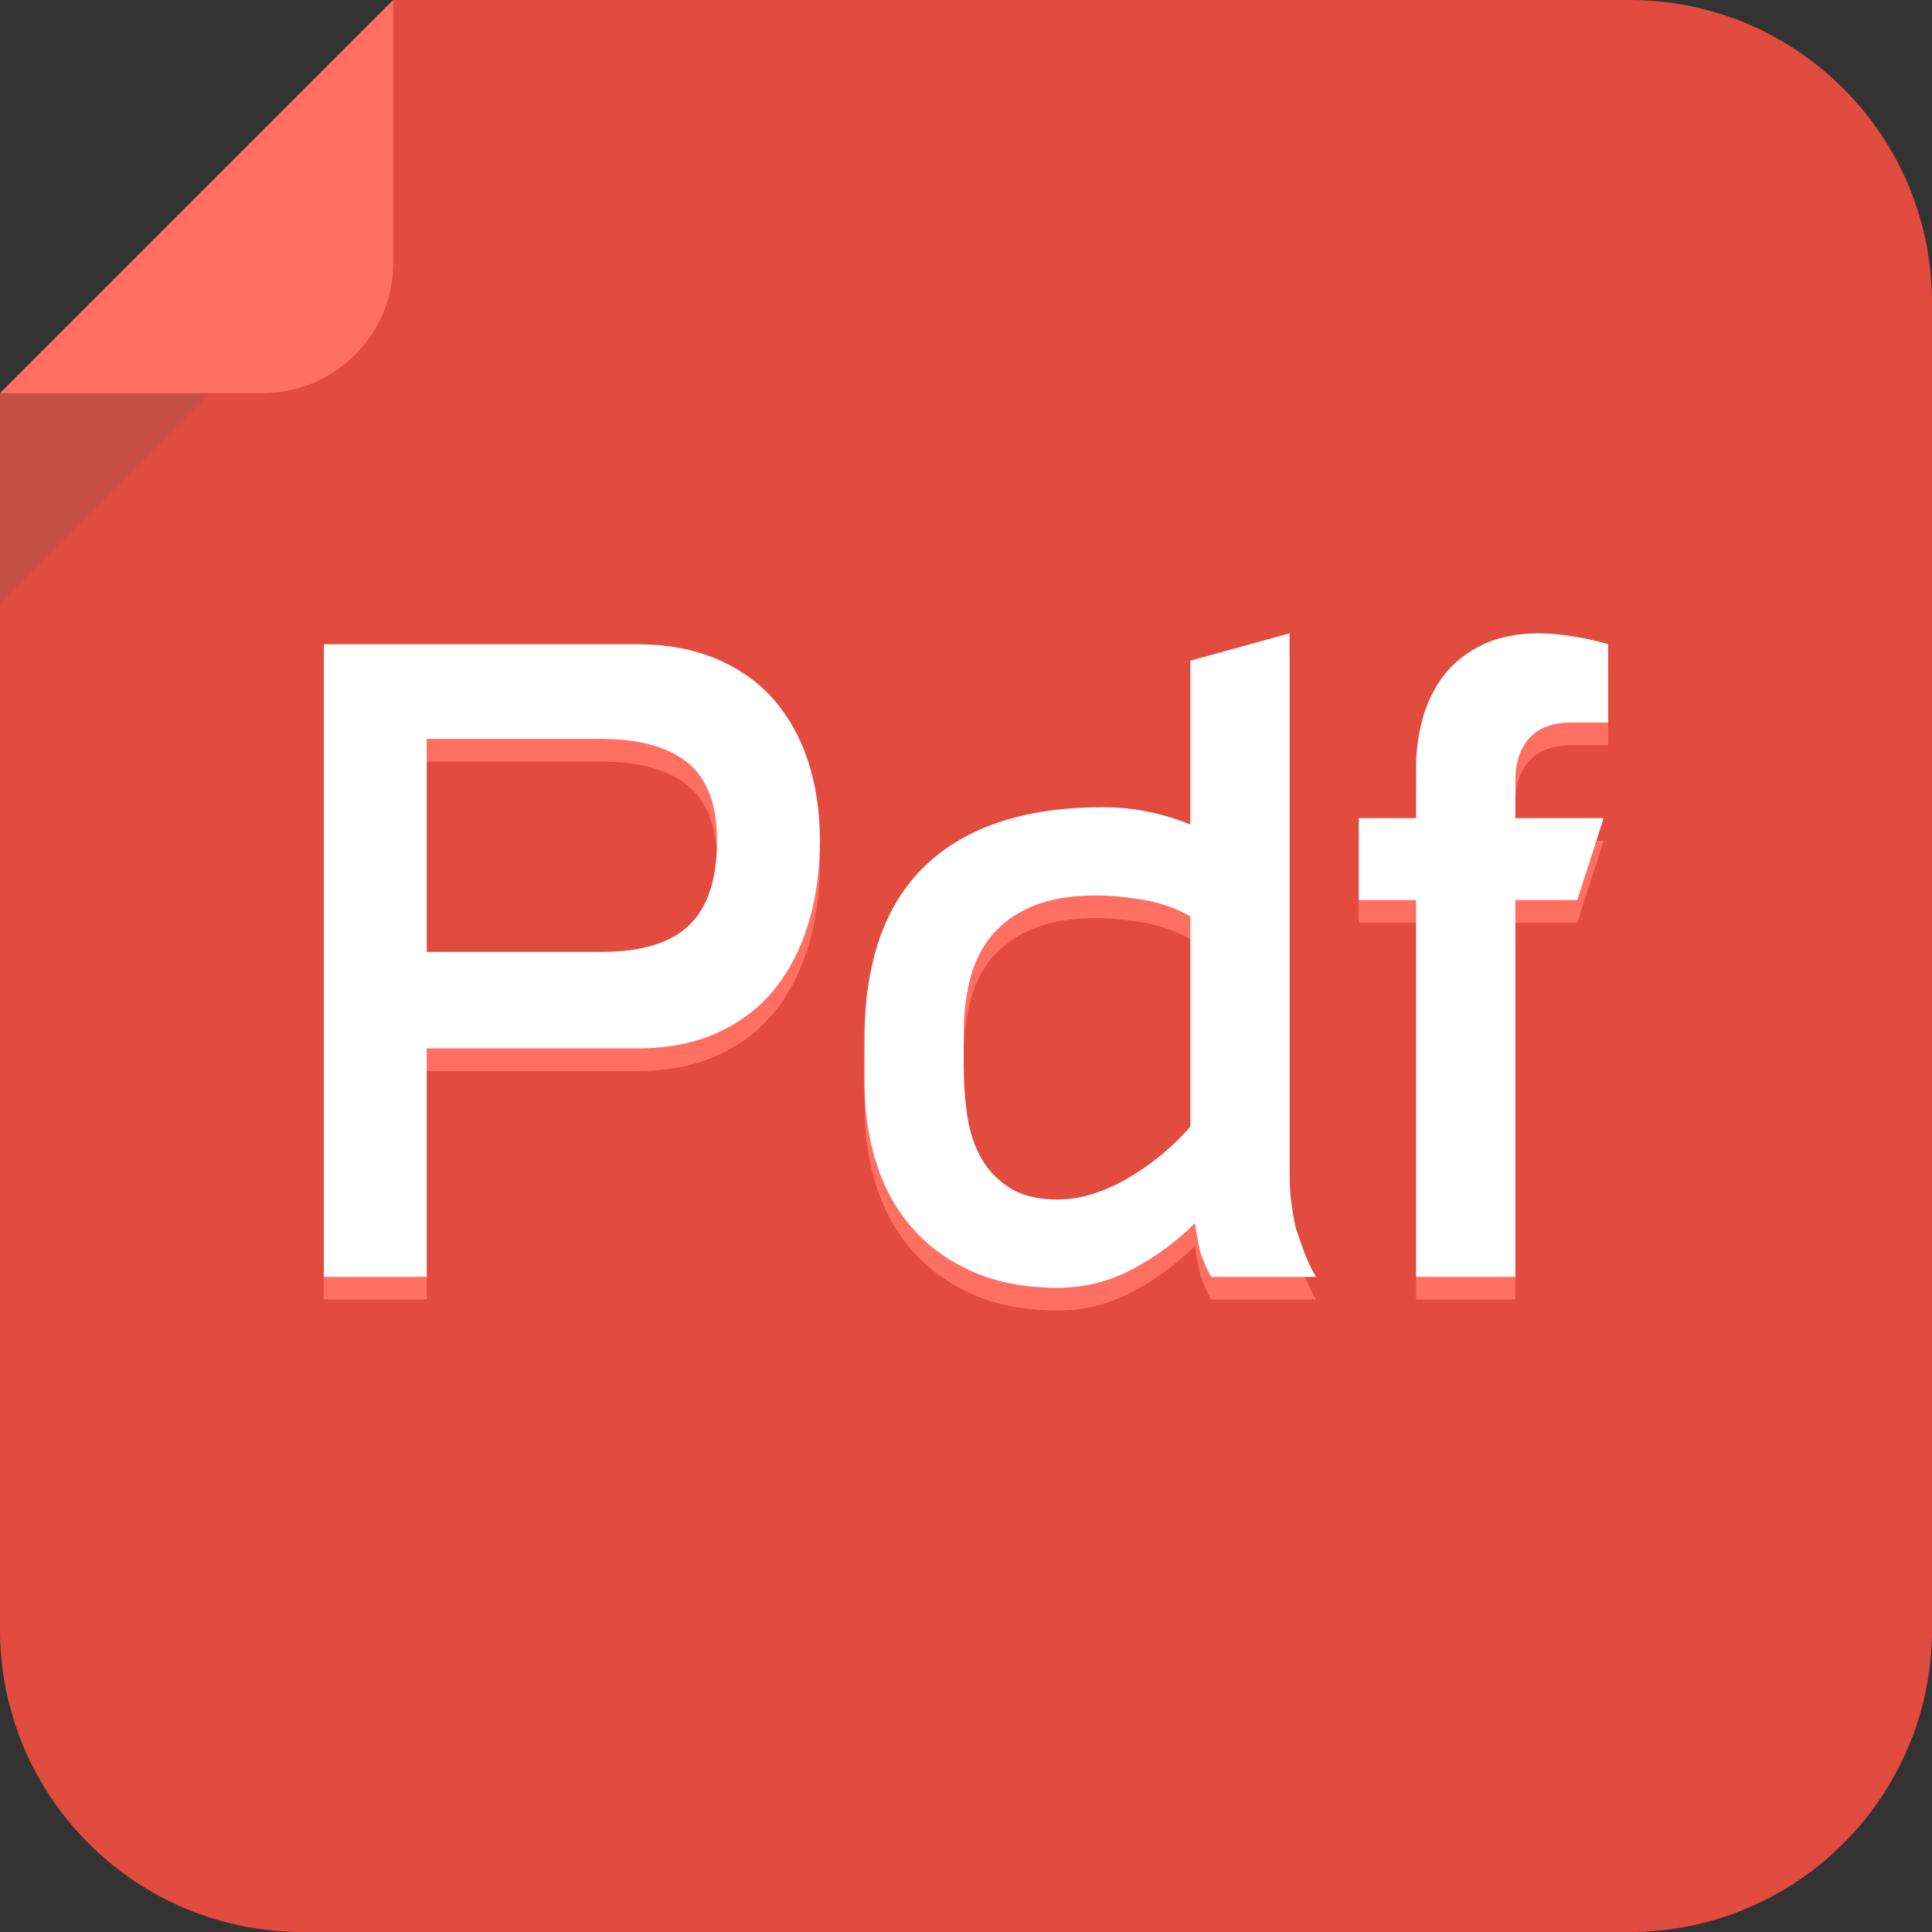
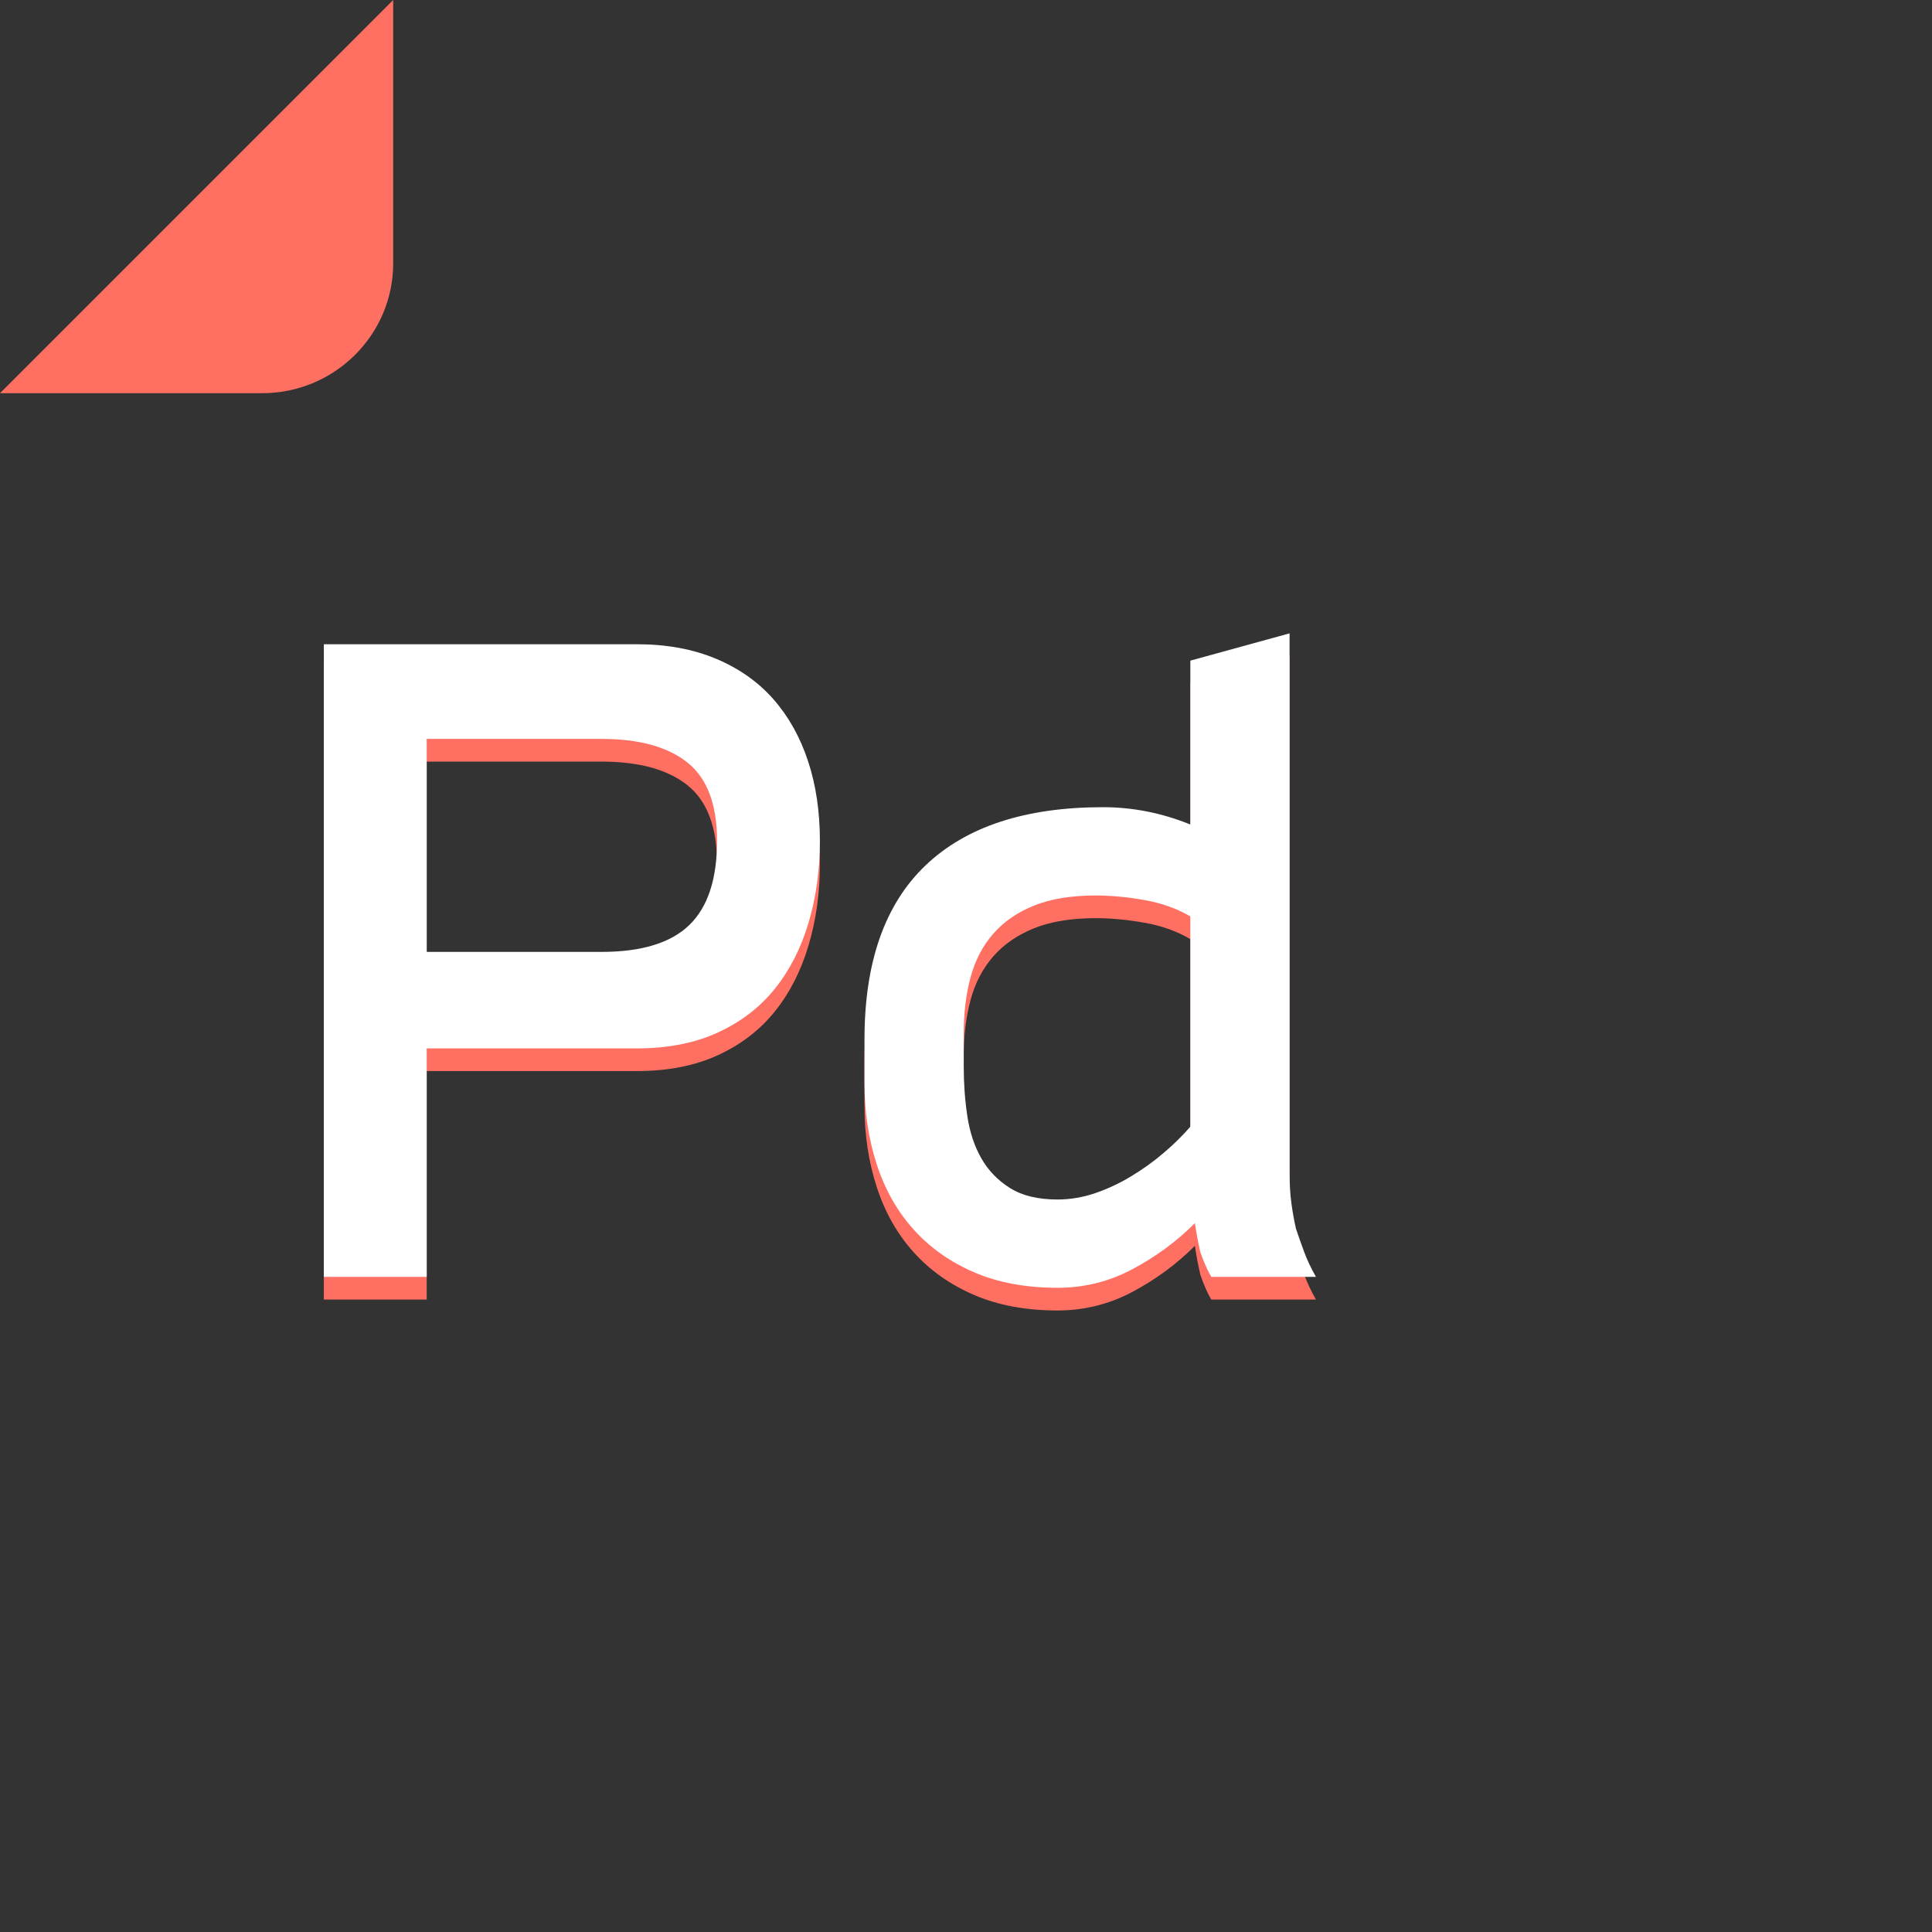
<svg xmlns="http://www.w3.org/2000/svg" width="50" height="50" viewBox="0 0 50 50" fill="none">
  <rect x="0" y="0" width="50" height="50" fill="#333333" stroke="none" />
-   <path d="M50 42.172C50 46.495 46.495 50 42.172 50H7.828C3.505 50 0 46.495 0 42.172V10.176L10.176 0H42.172C46.495 0 50 3.505 50 7.828V42.172Z" fill="#E24C3F" />
-   <path opacity="0.2" d="M0 15.629V10.176H5.427L0 15.629Z" fill="#5D5D5D" />
  <path d="M0 10.176H6.784C8.65 10.176 10.176 8.676 10.176 6.81V0L0 10.176Z" fill="#FF7063" />
  <path d="M8.381 33.632V17.26H16.484C17.254 17.26 17.937 17.386 18.534 17.637C19.131 17.888 19.625 18.238 20.018 18.685C20.41 19.133 20.709 19.667 20.913 20.287C21.117 20.907 21.219 21.594 21.219 22.348C21.219 23.102 21.121 23.809 20.925 24.468C20.728 25.128 20.438 25.697 20.053 26.176C19.668 26.655 19.178 27.032 18.581 27.307C17.984 27.582 17.285 27.719 16.484 27.719H11.043V33.632H8.381V33.632ZM11.043 19.71V25.222H15.566C16.602 25.222 17.36 24.99 17.839 24.527C18.318 24.064 18.557 23.337 18.557 22.348C18.557 21.406 18.302 20.731 17.792 20.322C17.281 19.914 16.539 19.71 15.566 19.71H11.043V19.71Z" fill="#FF7063" />
  <path d="M30.806 17.684L33.374 16.977V30.923C33.374 31.222 33.389 31.488 33.421 31.724C33.453 31.96 33.492 32.18 33.539 32.384C33.602 32.572 33.672 32.772 33.751 32.984C33.829 33.196 33.931 33.413 34.057 33.632H31.348C31.254 33.475 31.16 33.263 31.066 32.996C31.002 32.713 30.955 32.462 30.924 32.242C30.453 32.713 29.915 33.11 29.31 33.432C28.706 33.754 28.058 33.915 27.367 33.915C26.55 33.915 25.832 33.781 25.212 33.514C24.591 33.248 24.069 32.878 23.645 32.407C23.221 31.936 22.903 31.375 22.691 30.723C22.479 30.072 22.373 29.368 22.373 28.615V27.484C22.373 25.49 22.899 23.99 23.951 22.985C25.003 21.98 26.535 21.477 28.545 21.477C29.314 21.477 30.068 21.626 30.806 21.924L30.806 17.684ZM30.806 24.304C30.461 24.1 30.064 23.959 29.617 23.88C29.169 23.801 28.749 23.762 28.357 23.762C27.728 23.762 27.198 23.849 26.767 24.021C26.334 24.194 25.981 24.437 25.706 24.751C25.431 25.066 25.235 25.442 25.117 25.882C25 26.322 24.941 26.801 24.941 27.319V28.191C24.941 28.631 24.972 29.058 25.035 29.474C25.098 29.891 25.219 30.256 25.4 30.57C25.58 30.884 25.828 31.139 26.142 31.335C26.456 31.532 26.864 31.63 27.367 31.63C27.697 31.63 28.023 31.575 28.345 31.465C28.666 31.355 28.977 31.21 29.275 31.029C29.573 30.849 29.852 30.649 30.111 30.428C30.37 30.209 30.602 29.981 30.806 29.745V24.304Z" fill="#FF7063" />
-   <path d="M36.649 20.44C36.649 20.001 36.708 19.573 36.826 19.157C36.943 18.741 37.128 18.372 37.379 18.049C37.63 17.728 37.96 17.468 38.368 17.272C38.777 17.076 39.264 16.977 39.829 16.977C40.096 16.977 40.398 17.005 40.736 17.06C41.074 17.115 41.368 17.182 41.619 17.26V19.286H40.677C40.19 19.286 39.825 19.42 39.582 19.687C39.338 19.954 39.217 20.323 39.217 20.794V21.76H41.502L40.819 23.88H39.217V33.632H36.649V23.88H35.165V21.76H36.649V20.44H36.649Z" fill="#FF7063" />
  <path d="M8.381 33.045V16.673H16.484C17.254 16.673 17.937 16.799 18.534 17.05C19.131 17.301 19.625 17.651 20.018 18.098C20.41 18.546 20.709 19.08 20.913 19.7C21.117 20.32 21.219 21.007 21.219 21.761C21.219 22.515 21.121 23.222 20.925 23.881C20.728 24.541 20.438 25.11 20.053 25.589C19.668 26.068 19.178 26.445 18.581 26.72C17.984 26.995 17.285 27.132 16.484 27.132H11.043V33.045H8.381V33.045ZM11.043 19.123V24.635H15.566C16.602 24.635 17.36 24.404 17.839 23.94C18.318 23.477 18.557 22.75 18.557 21.761C18.557 20.819 18.302 20.144 17.792 19.735C17.281 19.327 16.539 19.123 15.566 19.123H11.043V19.123Z" fill="white" />
  <path d="M30.806 17.097L33.374 16.391V30.336C33.374 30.635 33.389 30.902 33.421 31.137C33.453 31.373 33.492 31.593 33.539 31.797C33.602 31.985 33.672 32.185 33.751 32.398C33.829 32.609 33.931 32.825 34.057 33.045H31.348C31.254 32.889 31.16 32.676 31.066 32.409C31.002 32.127 30.955 31.875 30.924 31.655C30.453 32.127 29.915 32.523 29.31 32.845C28.706 33.167 28.058 33.328 27.367 33.328C26.55 33.328 25.832 33.194 25.212 32.928C24.591 32.661 24.069 32.291 23.645 31.82C23.221 31.349 22.903 30.788 22.691 30.136C22.479 29.485 22.373 28.782 22.373 28.028V26.897C22.373 24.903 22.899 23.403 23.951 22.398C25.003 21.393 26.535 20.89 28.545 20.89C29.314 20.89 30.068 21.039 30.806 21.338L30.806 17.097ZM30.806 23.717C30.461 23.513 30.064 23.372 29.617 23.293C29.169 23.214 28.749 23.175 28.357 23.175C27.728 23.175 27.198 23.262 26.767 23.434C26.334 23.607 25.981 23.85 25.706 24.164C25.431 24.479 25.235 24.856 25.117 25.295C25 25.735 24.941 26.214 24.941 26.732V27.604C24.941 28.044 24.972 28.472 25.035 28.888C25.098 29.304 25.219 29.669 25.4 29.983C25.58 30.297 25.828 30.552 26.142 30.748C26.456 30.945 26.864 31.043 27.367 31.043C27.697 31.043 28.023 30.988 28.345 30.878C28.666 30.768 28.977 30.623 29.275 30.442C29.573 30.262 29.852 30.062 30.111 29.841C30.37 29.622 30.602 29.394 30.806 29.158V23.717Z" fill="white" />
-   <path d="M36.649 19.853C36.649 19.414 36.708 18.986 36.826 18.57C36.943 18.154 37.128 17.785 37.379 17.462C37.63 17.141 37.96 16.882 38.368 16.685C38.777 16.489 39.264 16.391 39.829 16.391C40.096 16.391 40.398 16.418 40.736 16.473C41.074 16.528 41.368 16.595 41.619 16.673V18.699H40.677C40.19 18.699 39.825 18.833 39.582 19.1C39.338 19.367 39.217 19.736 39.217 20.207V21.173H41.502L40.819 23.293H39.217V33.045H36.649V23.293H35.165V21.173H36.649V19.853H36.649Z" fill="white" />
</svg>